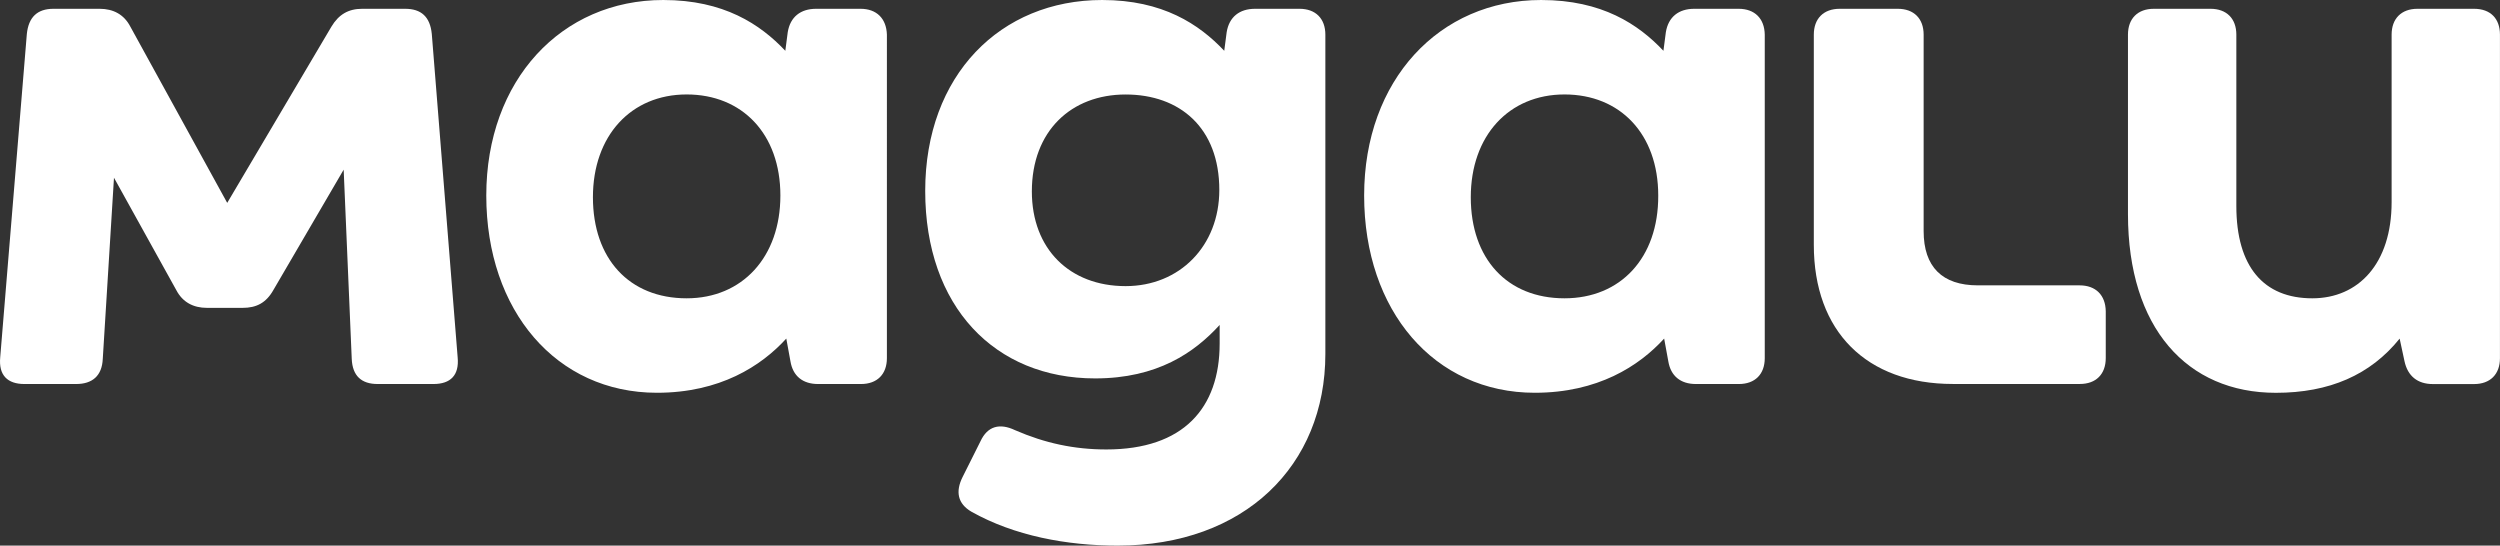
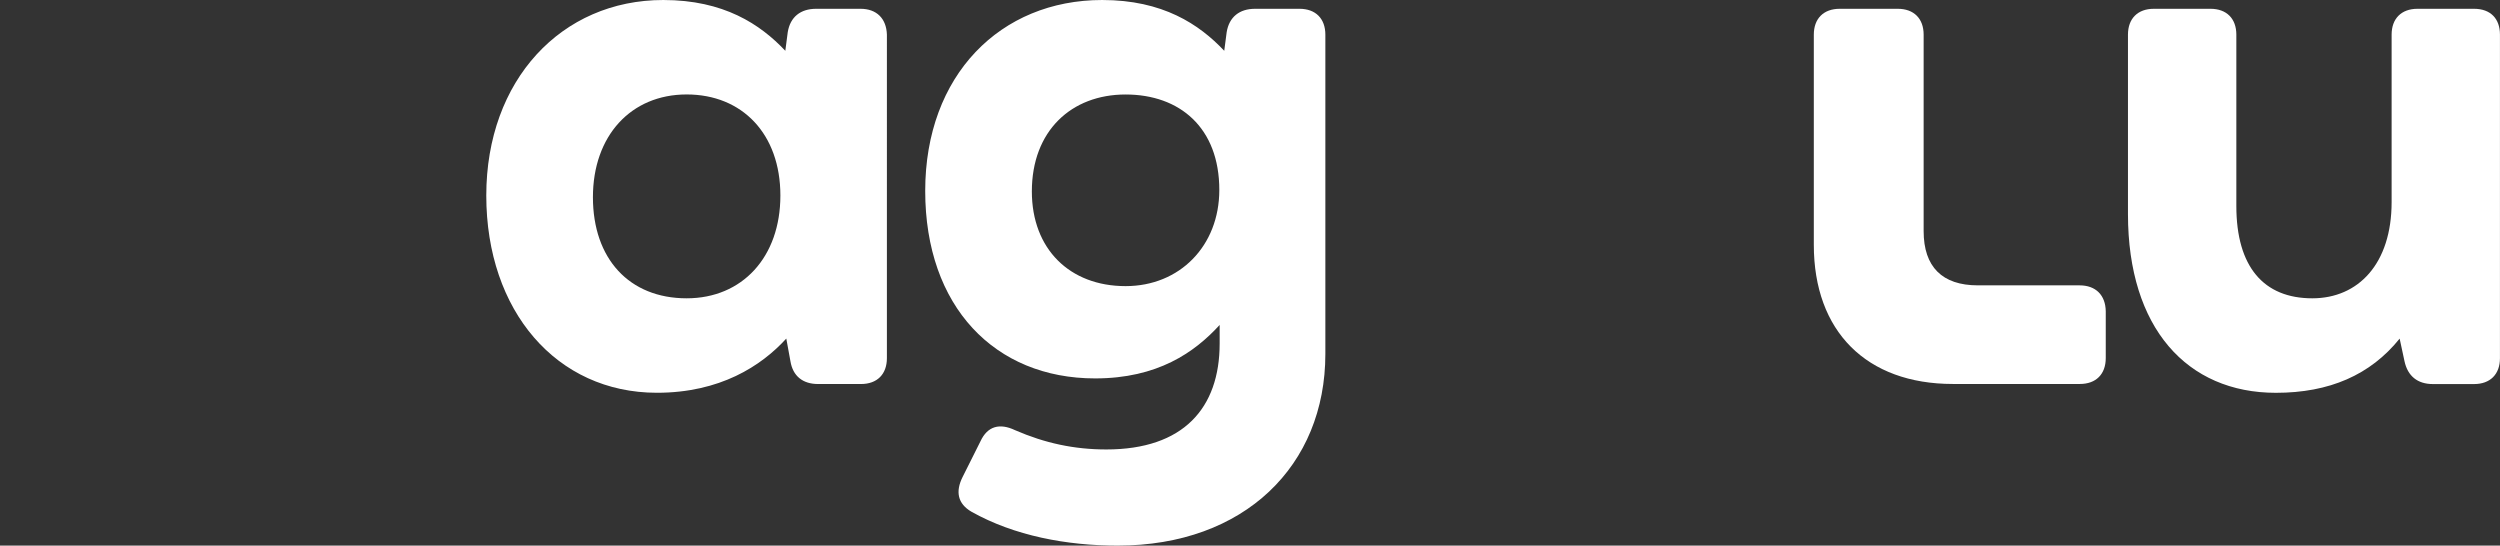
<svg xmlns="http://www.w3.org/2000/svg" id="logo" viewBox="0 0 588.65 128.47">
  <rect x="0" y="0" width="588.65" height="128.47" fill="#333333" stroke="none" />
  <path d="M582.56,2.07h-13.34c-3.79,0-6.09,2.3-6.09,6.09v39.43c0,14.49-7.82,22.65-18.68,22.65-11.44,0-17.88-7.42-17.88-21.73V8.16c0-3.79-2.3-6.09-6.09-6.09h-13.34c-3.79,0-6.09,2.3-6.09,6.09v42.25c0,26.84,13.91,42.08,34.83,42.08,12.59,0,22.25-4.2,29.14-12.76l1.15,5.35c.75,3.45,3.05,5.35,6.67,5.35h9.71c3.79,0,6.09-2.3,6.09-6.09V8.16c0-3.79-2.24-6.09-6.09-6.09Z" style="fill: #fff;" />
  <path d="M489.67,67.19h-23.97c-8.39,0-12.76-4.37-12.76-12.76V8.16c0-3.79-2.3-6.09-6.09-6.09h-13.68c-3.79,0-6.09,2.3-6.09,6.09v49.49c0,20.35,12.36,32.76,32.76,32.76h29.89c3.79,0,6.09-2.3,6.09-6.09v-11.04c-.06-3.79-2.36-6.09-6.15-6.09Z" style="fill: #fff;" />
-   <path d="M101.67,7.99c-.4-4.02-2.47-5.92-6.27-5.92h-10.12c-3.22,0-5.52,1.32-7.24,4.2l-24.54,41.5L30.69,6.27c-1.49-2.87-4.02-4.2-7.24-4.2h-10.86c-3.79,0-5.86,1.95-6.27,5.92L.05,84.15c-.4,4.2,1.72,6.27,5.69,6.27h12.19c3.79,0,6.09-1.9,6.27-5.92l2.64-42.65,14.66,26.44c1.49,2.87,4.02,4.2,7.24,4.2h8.39c3.22,0,5.52-1.15,7.24-4.2l16.55-28.34,1.9,44.55c.17,4.02,2.3,5.92,6.09,5.92h13.16c4.02,0,6.09-2.07,5.69-6.27l-6.09-76.16Z" style="fill: #fff;" />
-   <path d="M409.37,2.07h-10.46c-3.62,0-6.09,1.9-6.67,5.52l-.57,4.37c-5.92-6.27-14.48-11.96-28.8-11.96-23.97,0-41.67,18.85-41.67,46.04s16.55,46.44,40.18,46.44c14.83,0,24.54-6.27,30.46-12.76l.98,5.35c.57,3.45,2.87,5.35,6.5,5.35h10.12c3.79,0,6.09-2.3,6.09-6.09V8.16c-.06-3.79-2.36-6.09-6.15-6.09ZM368.38,70.24c-13.51,0-22.07-9.31-22.07-23.8s8.97-24.2,22.07-24.2,22.07,9.31,22.07,23.8c.06,14.72-8.91,24.2-22.07,24.2Z" style="fill: #fff;" />
  <path d="M305.96,2.07h-10.46c-3.62,0-6.09,1.9-6.67,5.52l-.57,4.37c-5.92-6.27-14.48-11.96-28.74-11.96-23.97,0-41.67,17.7-41.67,44.95s16.38,44.15,40.01,44.15c14.66,0,23.39-6.09,29.32-12.59v4.37c0,15.23-8.56,24.95-26.67,24.95-7.59,0-14.48-1.49-21.5-4.54-3.62-1.72-6.49-.98-8.16,2.64l-4.2,8.39c-1.72,3.45-1.15,6.27,2.07,8.16,10.12,5.69,22.47,7.99,34.43,7.99,29.89,0,48.92-18.85,48.92-45.12V8.16c0-3.79-2.3-6.09-6.09-6.09ZM265.03,67.37c-13.16,0-22.07-8.74-22.07-22.3,0-14.26,9.31-22.82,22.07-22.82s22.07,7.82,22.07,22.47c0,13.16-9.31,22.65-22.07,22.65Z" style="fill: #fff;" />
  <path d="M202.61,2.07h-10.46c-3.62,0-6.09,1.9-6.67,5.52l-.57,4.37c-5.92-6.27-14.49-11.96-28.74-11.96-23.97,0-41.67,18.85-41.67,46.04s16.55,46.44,40.18,46.44c14.83,0,24.54-6.27,30.46-12.76l.98,5.35c.57,3.45,2.87,5.35,6.5,5.35h10.12c3.79,0,6.09-2.3,6.09-6.09V8.16c-.12-3.79-2.41-6.09-6.21-6.09ZM161.68,70.24c-13.51,0-22.07-9.31-22.07-23.8s8.97-24.2,22.07-24.2,22.07,9.31,22.07,23.8-8.97,24.2-22.07,24.2Z" style="fill: #fff;" />
</svg>